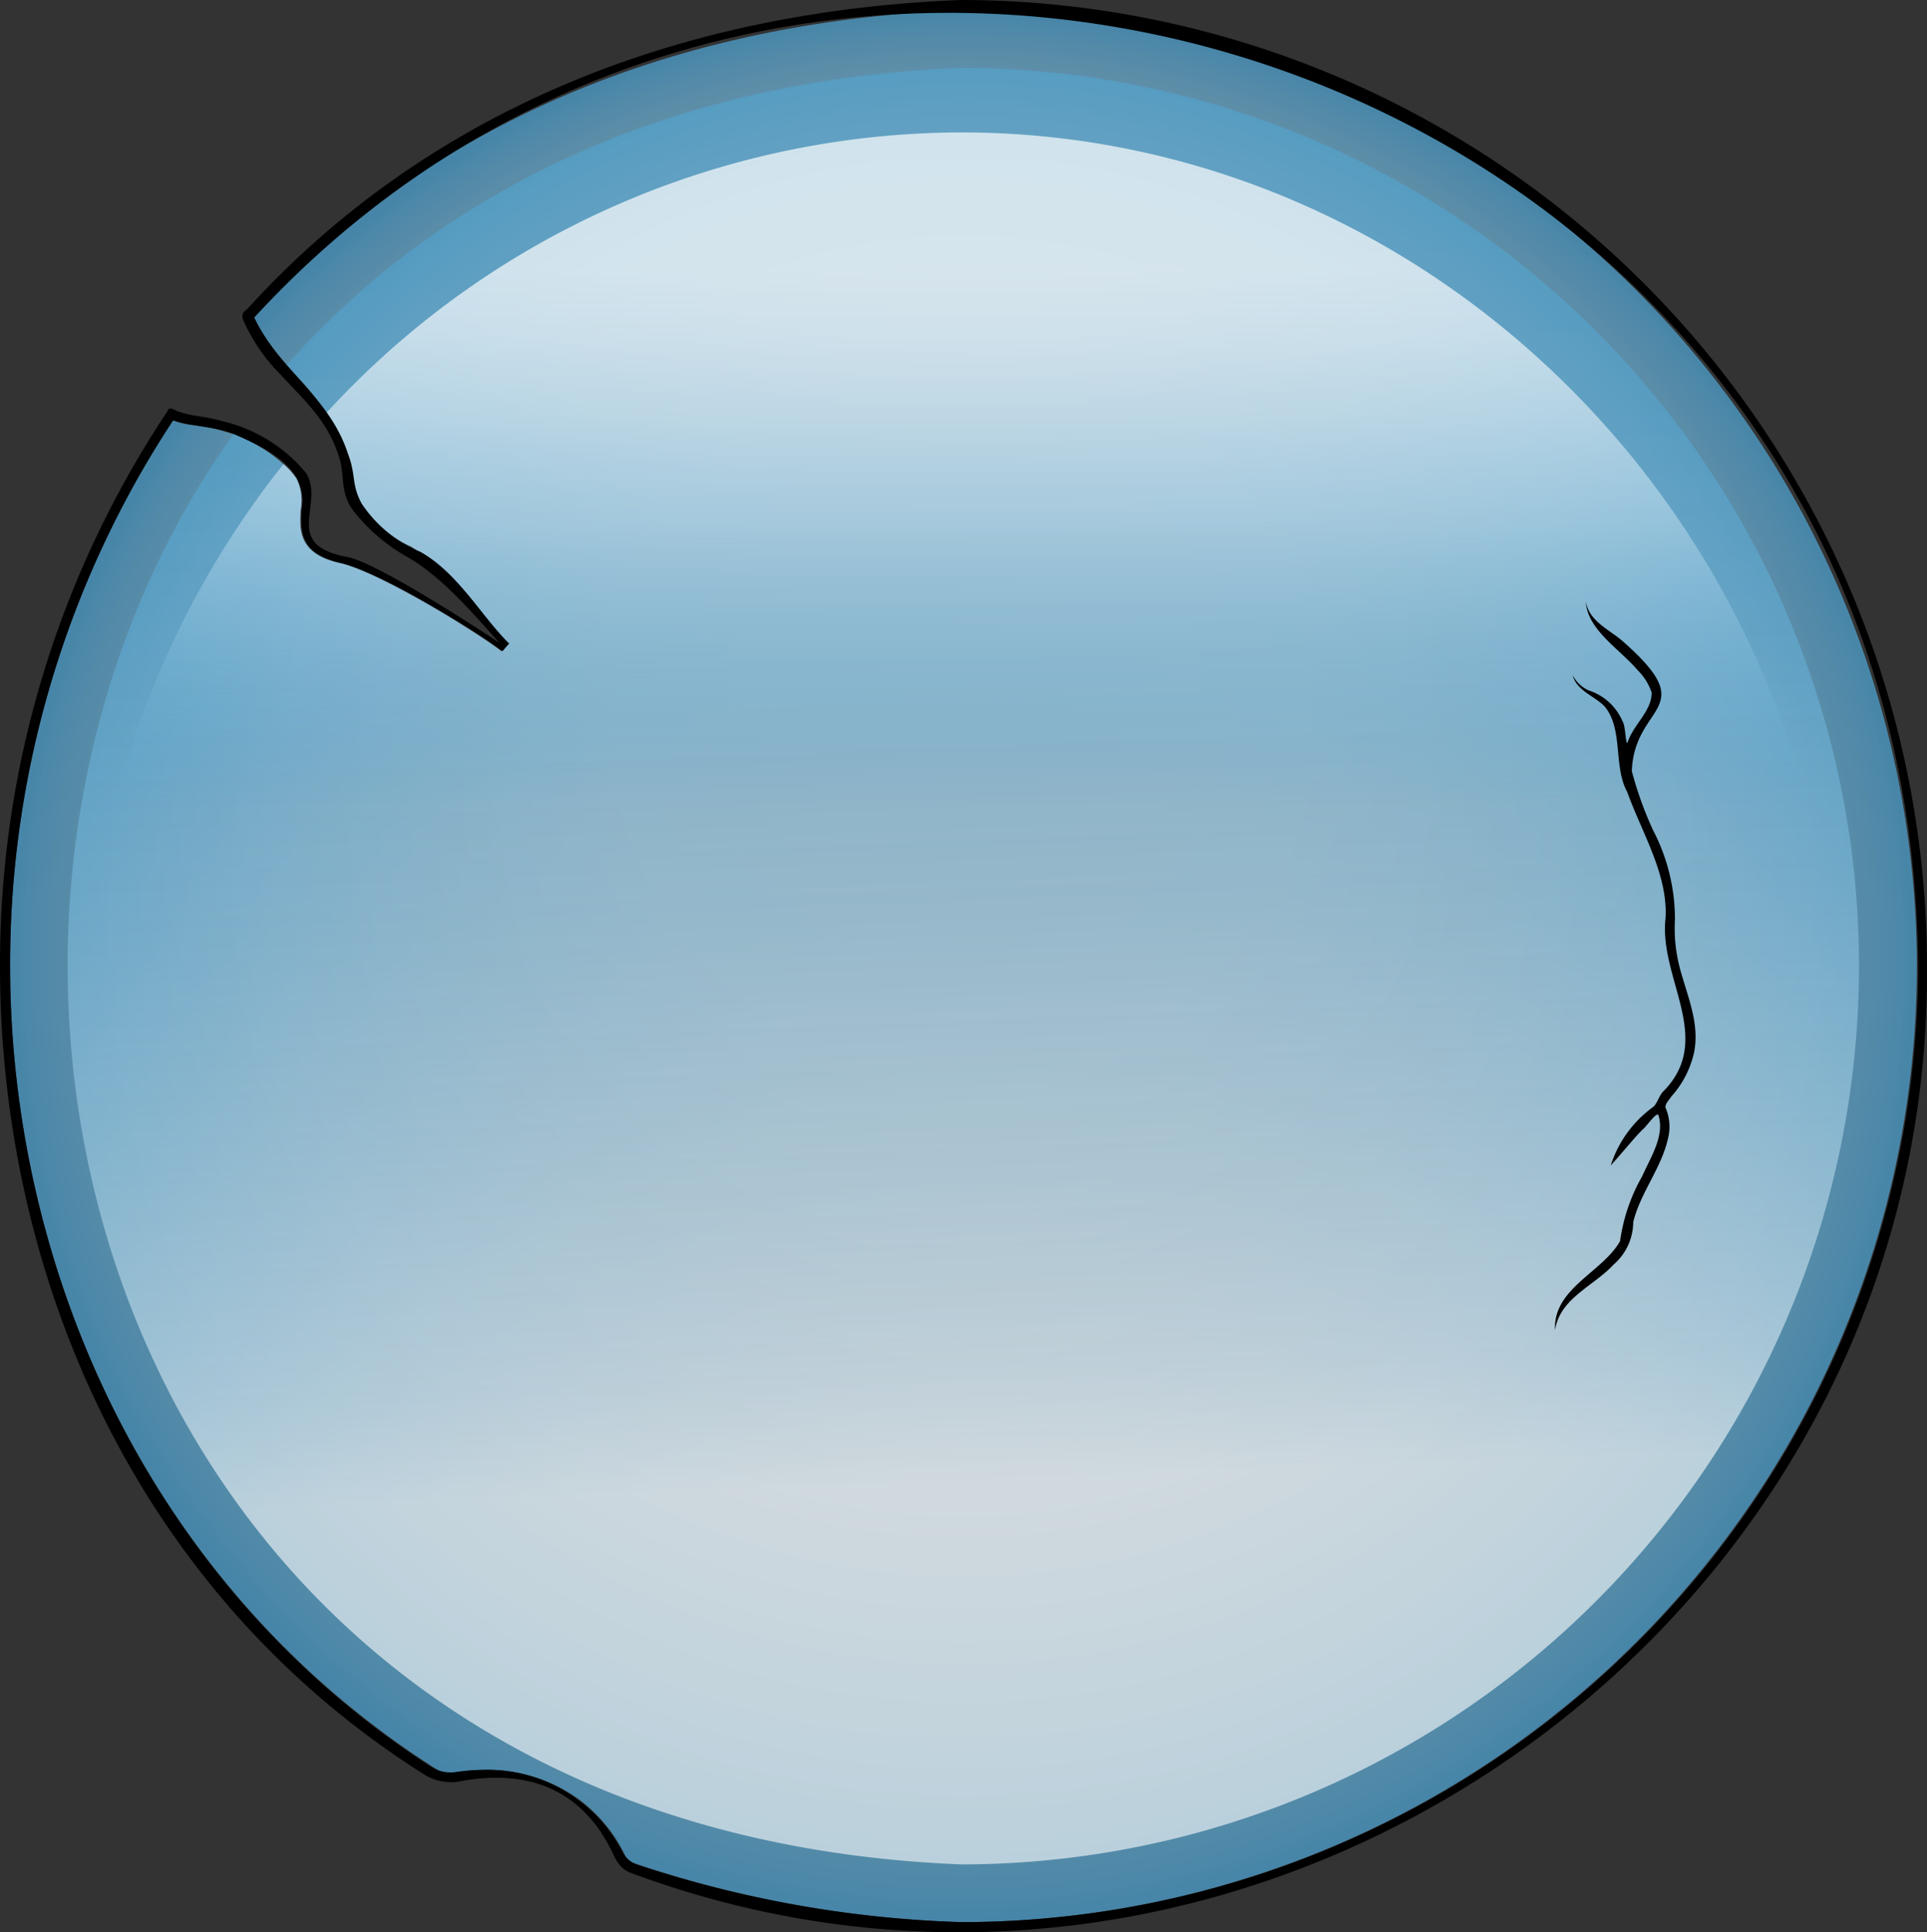
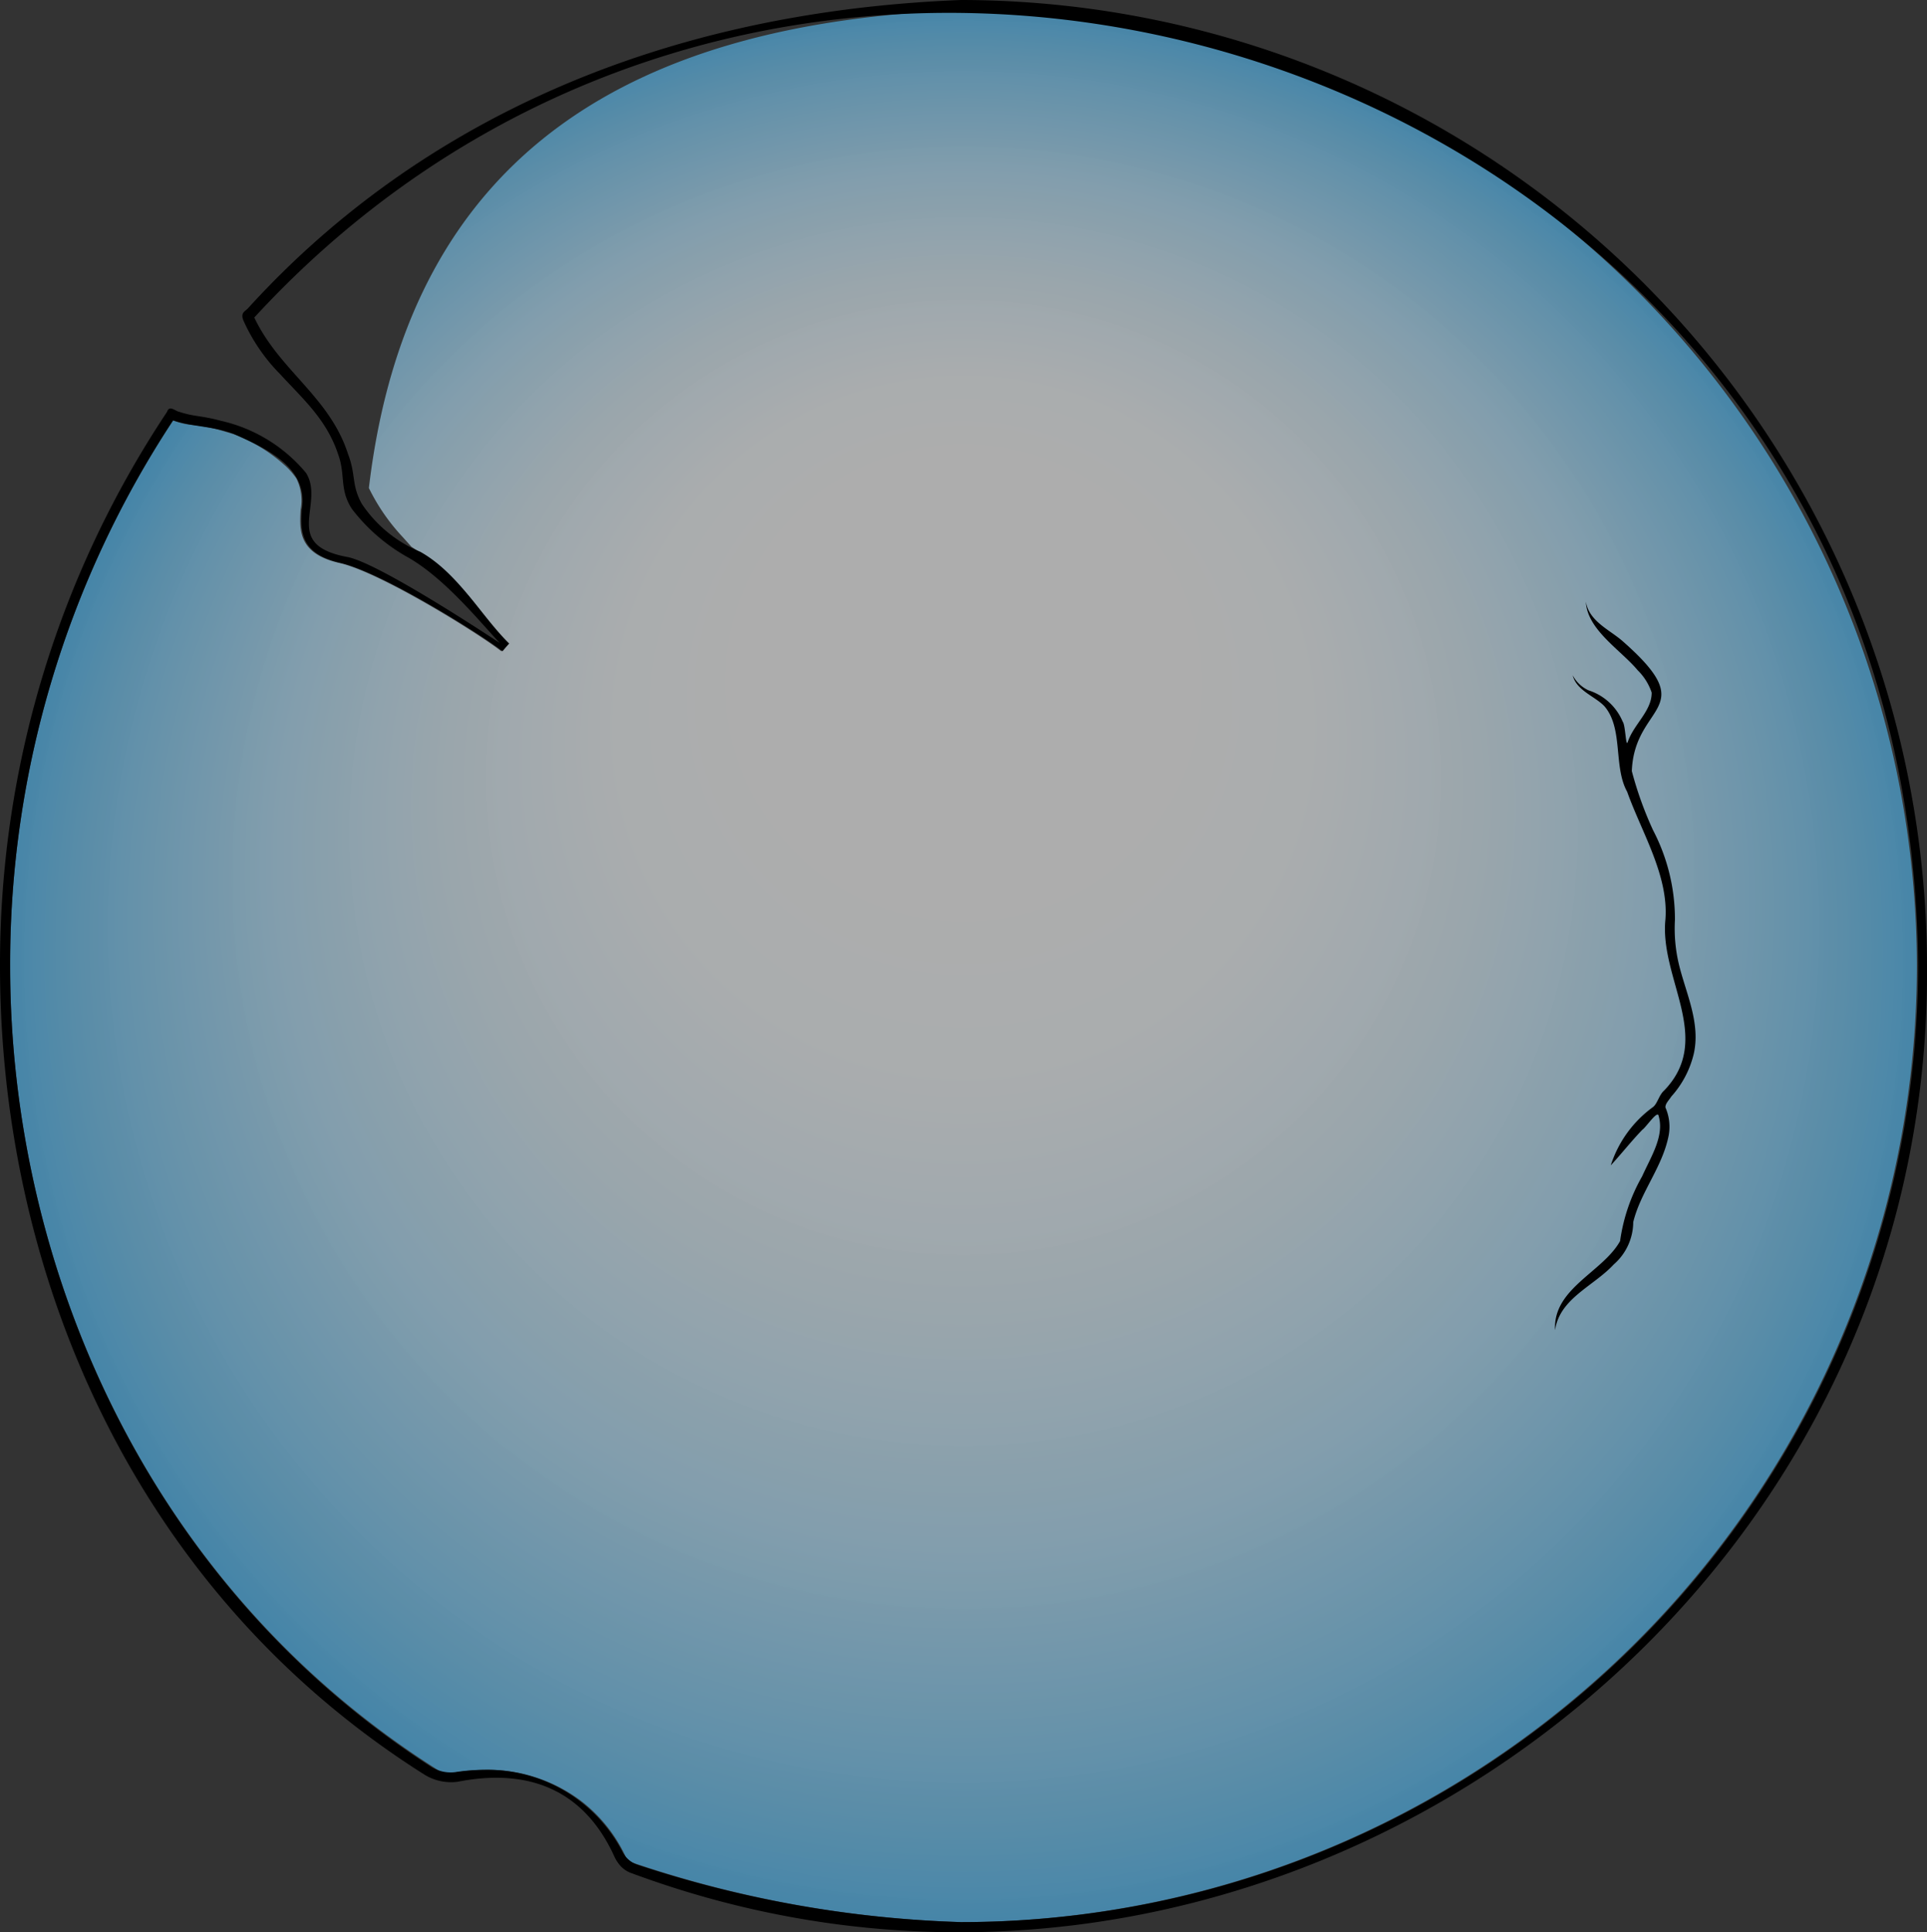
<svg xmlns="http://www.w3.org/2000/svg" viewBox="0 0 95.18 95.42">
  <rect x="0" y="0" width="95.18" height="95.42" fill="#333333" stroke="none" />
  <defs>
    <style>.cls-1{fill:url(#Dégradé_sans_nom_6);}.cls-2{fill:url(#Dégradé_sans_nom_31);}.cls-3{fill:url(#Dégradé_sans_nom_30);}</style>
    <radialGradient id="Dégradé_sans_nom_6" cx="47.59" cy="47.71" fy="29.071" r="47.15" gradientUnits="userSpaceOnUse">
      <stop offset="0.23" stop-color="#fff" stop-opacity="0.6" />
      <stop offset="0.37" stop-color="#f5fafd" stop-opacity="0.61" />
      <stop offset="0.54" stop-color="#daedf7" stop-opacity="0.62" />
      <stop offset="0.72" stop-color="#add7ee" stop-opacity="0.65" />
      <stop offset="0.92" stop-color="#6eb8e0" stop-opacity="0.68" />
      <stop offset="1" stop-color="#4fa9da" stop-opacity="0.7" />
    </radialGradient>
    <linearGradient id="Dégradé_sans_nom_31" x1="46.04" y1="7.45" x2="49.26" y2="91.69" gradientUnits="userSpaceOnUse">
      <stop offset="0.02" stop-color="#4fa9da" stop-opacity="0.5" />
      <stop offset="0.17" stop-color="#55acdb" stop-opacity="0.5" />
      <stop offset="0.31" stop-color="#66b4df" stop-opacity="0.51" />
      <stop offset="0.45" stop-color="#84c3e5" stop-opacity="0.53" />
      <stop offset="0.58" stop-color="#add7ee" stop-opacity="0.55" />
      <stop offset="0.72" stop-color="#e1f0f9" stop-opacity="0.58" />
      <stop offset="0.78" stop-color="#fff" stop-opacity="0.6" />
    </linearGradient>
    <linearGradient id="Dégradé_sans_nom_30" x1="47.47" y1="48.97" x2="47.47" y2="6.71" gradientUnits="userSpaceOnUse">
      <stop offset="0.22" stop-color="#4fa9da" stop-opacity="0" />
      <stop offset="0.29" stop-color="#6cb7e0" stop-opacity="0.12" />
      <stop offset="0.43" stop-color="#a0d1eb" stop-opacity="0.32" />
      <stop offset="0.55" stop-color="#c9e5f4" stop-opacity="0.49" />
      <stop offset="0.67" stop-color="#e7f3fa" stop-opacity="0.6" />
      <stop offset="0.77" stop-color="#f9fcfe" stop-opacity="0.67" />
      <stop offset="0.84" stop-color="#fff" stop-opacity="0.7" />
    </linearGradient>
  </defs>
  <g id="Calque_2" data-name="Calque 2">
    <g id="Calque_1-2" data-name="Calque 1">
-       <path class="cls-1" d="M94.68,47.71a47.26,47.26,0,0,1-47.2,47.21A55.81,55.81,0,0,1,31,91.9,7.45,7.45,0,0,0,28.78,89a7.65,7.65,0,0,0-4.8-1.6,9.34,9.34,0,0,0-2,.23C7.35,78.57.5,62.62.5,47.71A48.79,48.79,0,0,1,8.55,20.76a3.38,3.38,0,0,0,1,.23,8.88,8.88,0,0,1,1.21.22l.75.22A7.81,7.81,0,0,1,14,22.92a3.58,3.58,0,0,1,.64.71,2.44,2.44,0,0,1,.21,1.53c-.06,1-.13,2.18,1.91,2.64s7,3.56,8,4.36l.16-.19.17-.19a9.83,9.83,0,0,1-1.17-1.35,12.34,12.34,0,0,0-3.22-3.18L20.32,27a5.66,5.66,0,0,1-2.51-2.16,3,3,0,0,1-.38-1.22,6,6,0,0,0-.3-1.24,8.35,8.35,0,0,0-1-2,15.3,15.3,0,0,0-1.54-1.88l-.43-.48a9.87,9.87,0,0,1-1.67-2.42C20.22,7.15,31.76,1.12,47.47.5A47.27,47.27,0,0,1,94.68,47.71Z" />
-       <path class="cls-2" d="M91.82,47.71A44.36,44.36,0,0,1,47.47,92.07C5.38,90.4-6.6,46.9,11.53,21.43A7.81,7.81,0,0,1,14,22.92a3.58,3.58,0,0,1,.64.71,2.44,2.44,0,0,1,.21,1.53c-.06,1-.13,2.18,1.91,2.64s7,3.56,8,4.36l.16-.19.17-.19a9.83,9.83,0,0,1-1.17-1.35,12.34,12.34,0,0,0-3.22-3.18L20.32,27a5.66,5.66,0,0,1-2.51-2.16,3,3,0,0,1-.38-1.22,6,6,0,0,0-.3-1.24,8.35,8.35,0,0,0-1-2,15.3,15.3,0,0,0-1.54-1.88l-.43-.48C21.52,9.73,32.62,3.94,47.47,3.35A44.36,44.36,0,0,1,91.82,47.71Z" />
-       <path class="cls-3" d="M90.66,51l-6.92,0h-.48l-35.79-.12H4.27A44.79,44.79,0,0,1,14,22.92a3.58,3.58,0,0,1,.64.71,2.44,2.44,0,0,1,.21,1.53c-.06,1-.13,2.18,1.91,2.64s7,3.56,8,4.36l.16-.19.17-.19a9.83,9.83,0,0,1-1.17-1.35,12.34,12.34,0,0,0-3.22-3.18L20.32,27a5.66,5.66,0,0,1-2.51-2.16,3,3,0,0,1-.38-1.22,6,6,0,0,0-.3-1.24,8.35,8.35,0,0,0-1-2A42.64,42.64,0,0,1,47.47,6.54C71.21,6.53,90.75,26.65,90.66,51Z" />
+       <path class="cls-1" d="M94.68,47.71a47.26,47.26,0,0,1-47.2,47.21A55.81,55.81,0,0,1,31,91.9,7.45,7.45,0,0,0,28.78,89a7.65,7.65,0,0,0-4.8-1.6,9.34,9.34,0,0,0-2,.23C7.35,78.57.5,62.62.5,47.71A48.79,48.79,0,0,1,8.55,20.76a3.38,3.38,0,0,0,1,.23,8.88,8.88,0,0,1,1.21.22l.75.22A7.81,7.81,0,0,1,14,22.92a3.58,3.58,0,0,1,.64.71,2.44,2.44,0,0,1,.21,1.53c-.06,1-.13,2.18,1.91,2.64s7,3.56,8,4.36l.16-.19.17-.19a9.83,9.83,0,0,1-1.17-1.35,12.34,12.34,0,0,0-3.22-3.18L20.32,27l-.43-.48a9.87,9.87,0,0,1-1.67-2.42C20.22,7.15,31.76,1.12,47.47.5A47.27,47.27,0,0,1,94.68,47.71Z" />
      <path d="M79.71,62.44c-1,1.08-2.68,1.68-2.9,3.25-.12-2.06,2.35-2.86,3.21-4.4a8.93,8.93,0,0,1,1.09-3.2c.45-1,1.11-2,.81-3-.06-.26-.62.58-.8.7-.54.56-1,1.15-1.56,1.76a5.72,5.72,0,0,1,2.1-2.89c.21-.18.29-.59.53-.8,2.48-2.56-.23-5.52.07-8.46.16-2.18-1.18-4.3-1.89-6.3-.69-1.24-.18-3.12-1.12-4.22-.47-.5-1.38-.77-1.57-1.53a1.69,1.69,0,0,0,.78.74,2.73,2.73,0,0,1,1.69,1.55c.14.17.15,1.3.25,1,.29-.87,1.19-1.53,1.18-2.44a2.78,2.78,0,0,0-.69-1.1c-.83-1-2.5-2-2.56-3.39.16,1,1.23,1.41,1.87,2,3.86,3.41.53,3,.4,6.37A17.77,17.77,0,0,0,81.65,41a9.5,9.5,0,0,1,1.08,4.42,7.64,7.64,0,0,0,.19,2.18c.34,1.43,1.1,2.93.73,4.48a4.82,4.82,0,0,1-1.1,2.07c-.12.19-.3.35-.29.54a2.37,2.37,0,0,1,.14,1.48c-.33,1.52-1.37,2.71-1.73,4.18A2.79,2.79,0,0,1,79.71,62.44Z" />
      <path d="M47.46,0C31.69.62,20.07,6.64,12.29,15.18c-.16.2-.43.23-.27.64a8.94,8.94,0,0,0,1.82,2.66c1.15,1.25,2.29,2.24,2.86,3.95.38,1.05.05,1.72.68,2.7a9,9,0,0,0,2.69,2.35c1.82,1,3.54,3.12,4.61,4.27,0,0-6-4-7.56-4.25-3.24-.62-1.06-2.6-2-4.14a7.65,7.65,0,0,0-4.21-2.58c-1-.27-1.28-.19-2.05-.44-.23-.05-.49-.35-.61,0A49.24,49.24,0,0,0,0,47.71c0,14.92,6.42,30.7,20.89,39.88a2.5,2.5,0,0,0,1.71.4c3.5-.69,6.24.39,7.74,3.68a1.83,1.83,0,0,0,.35.52,1.35,1.35,0,0,0,.55.33c30.59,11.32,64.17-11.91,63.94-44.81A47.76,47.76,0,0,0,47.46,0Zm0,94.92a56.22,56.22,0,0,1-16-2.84,1.33,1.33,0,0,1-.74-.68,7.52,7.52,0,0,0-6.8-4,10.07,10.07,0,0,0-1.34.1,1.82,1.82,0,0,1-1.27-.24C7.17,78.14.5,62.42.5,47.71A48.79,48.79,0,0,1,8.55,20.76c1,.33,1.93.27,3,.67,1.78.79,3.68,1.72,3.36,3.73-.06,1-.13,2.18,1.91,2.64s7,3.56,8,4.36l.16-.19.17-.19c-1.36-1.33-2.52-3.48-4.39-4.53a6.44,6.44,0,0,1-2.89-2.37c-.52-.94-.28-1.42-.68-2.46-.91-2.83-3.39-4.12-4.63-6.74,28.08-30.51,81.88-12,82.18,32A47.26,47.26,0,0,1,47.48,94.92Z" />
    </g>
  </g>
</svg>